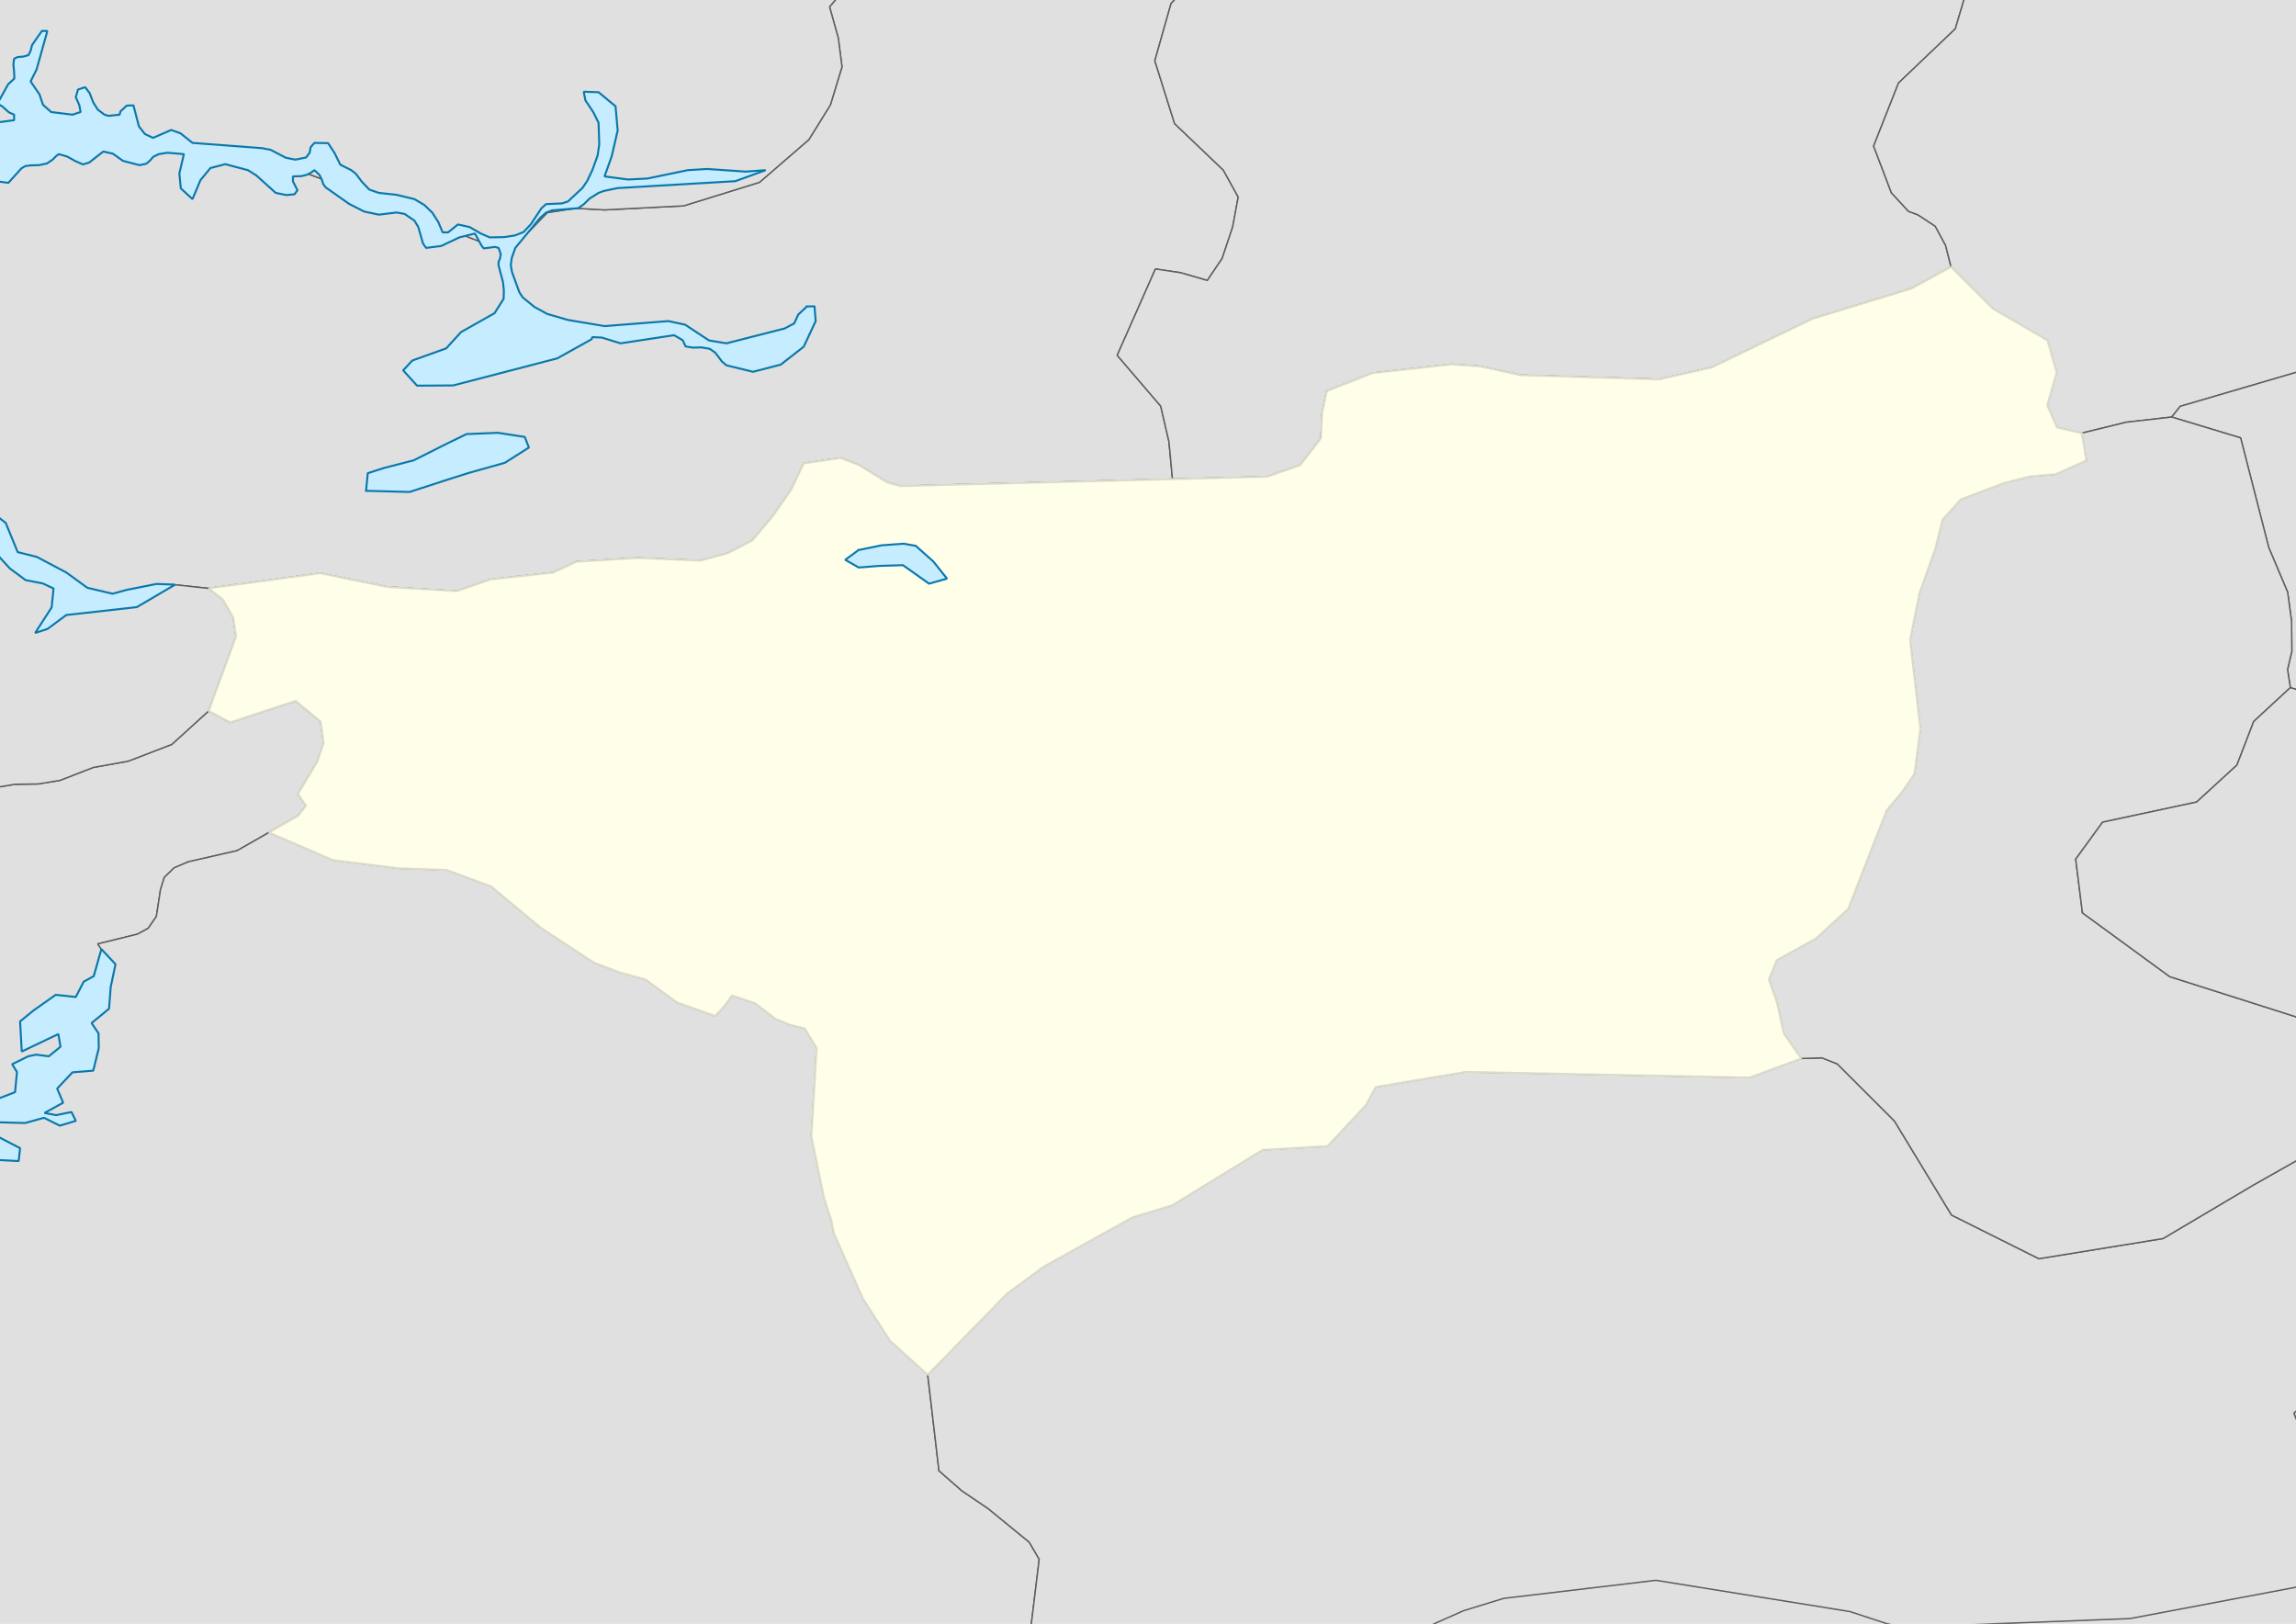
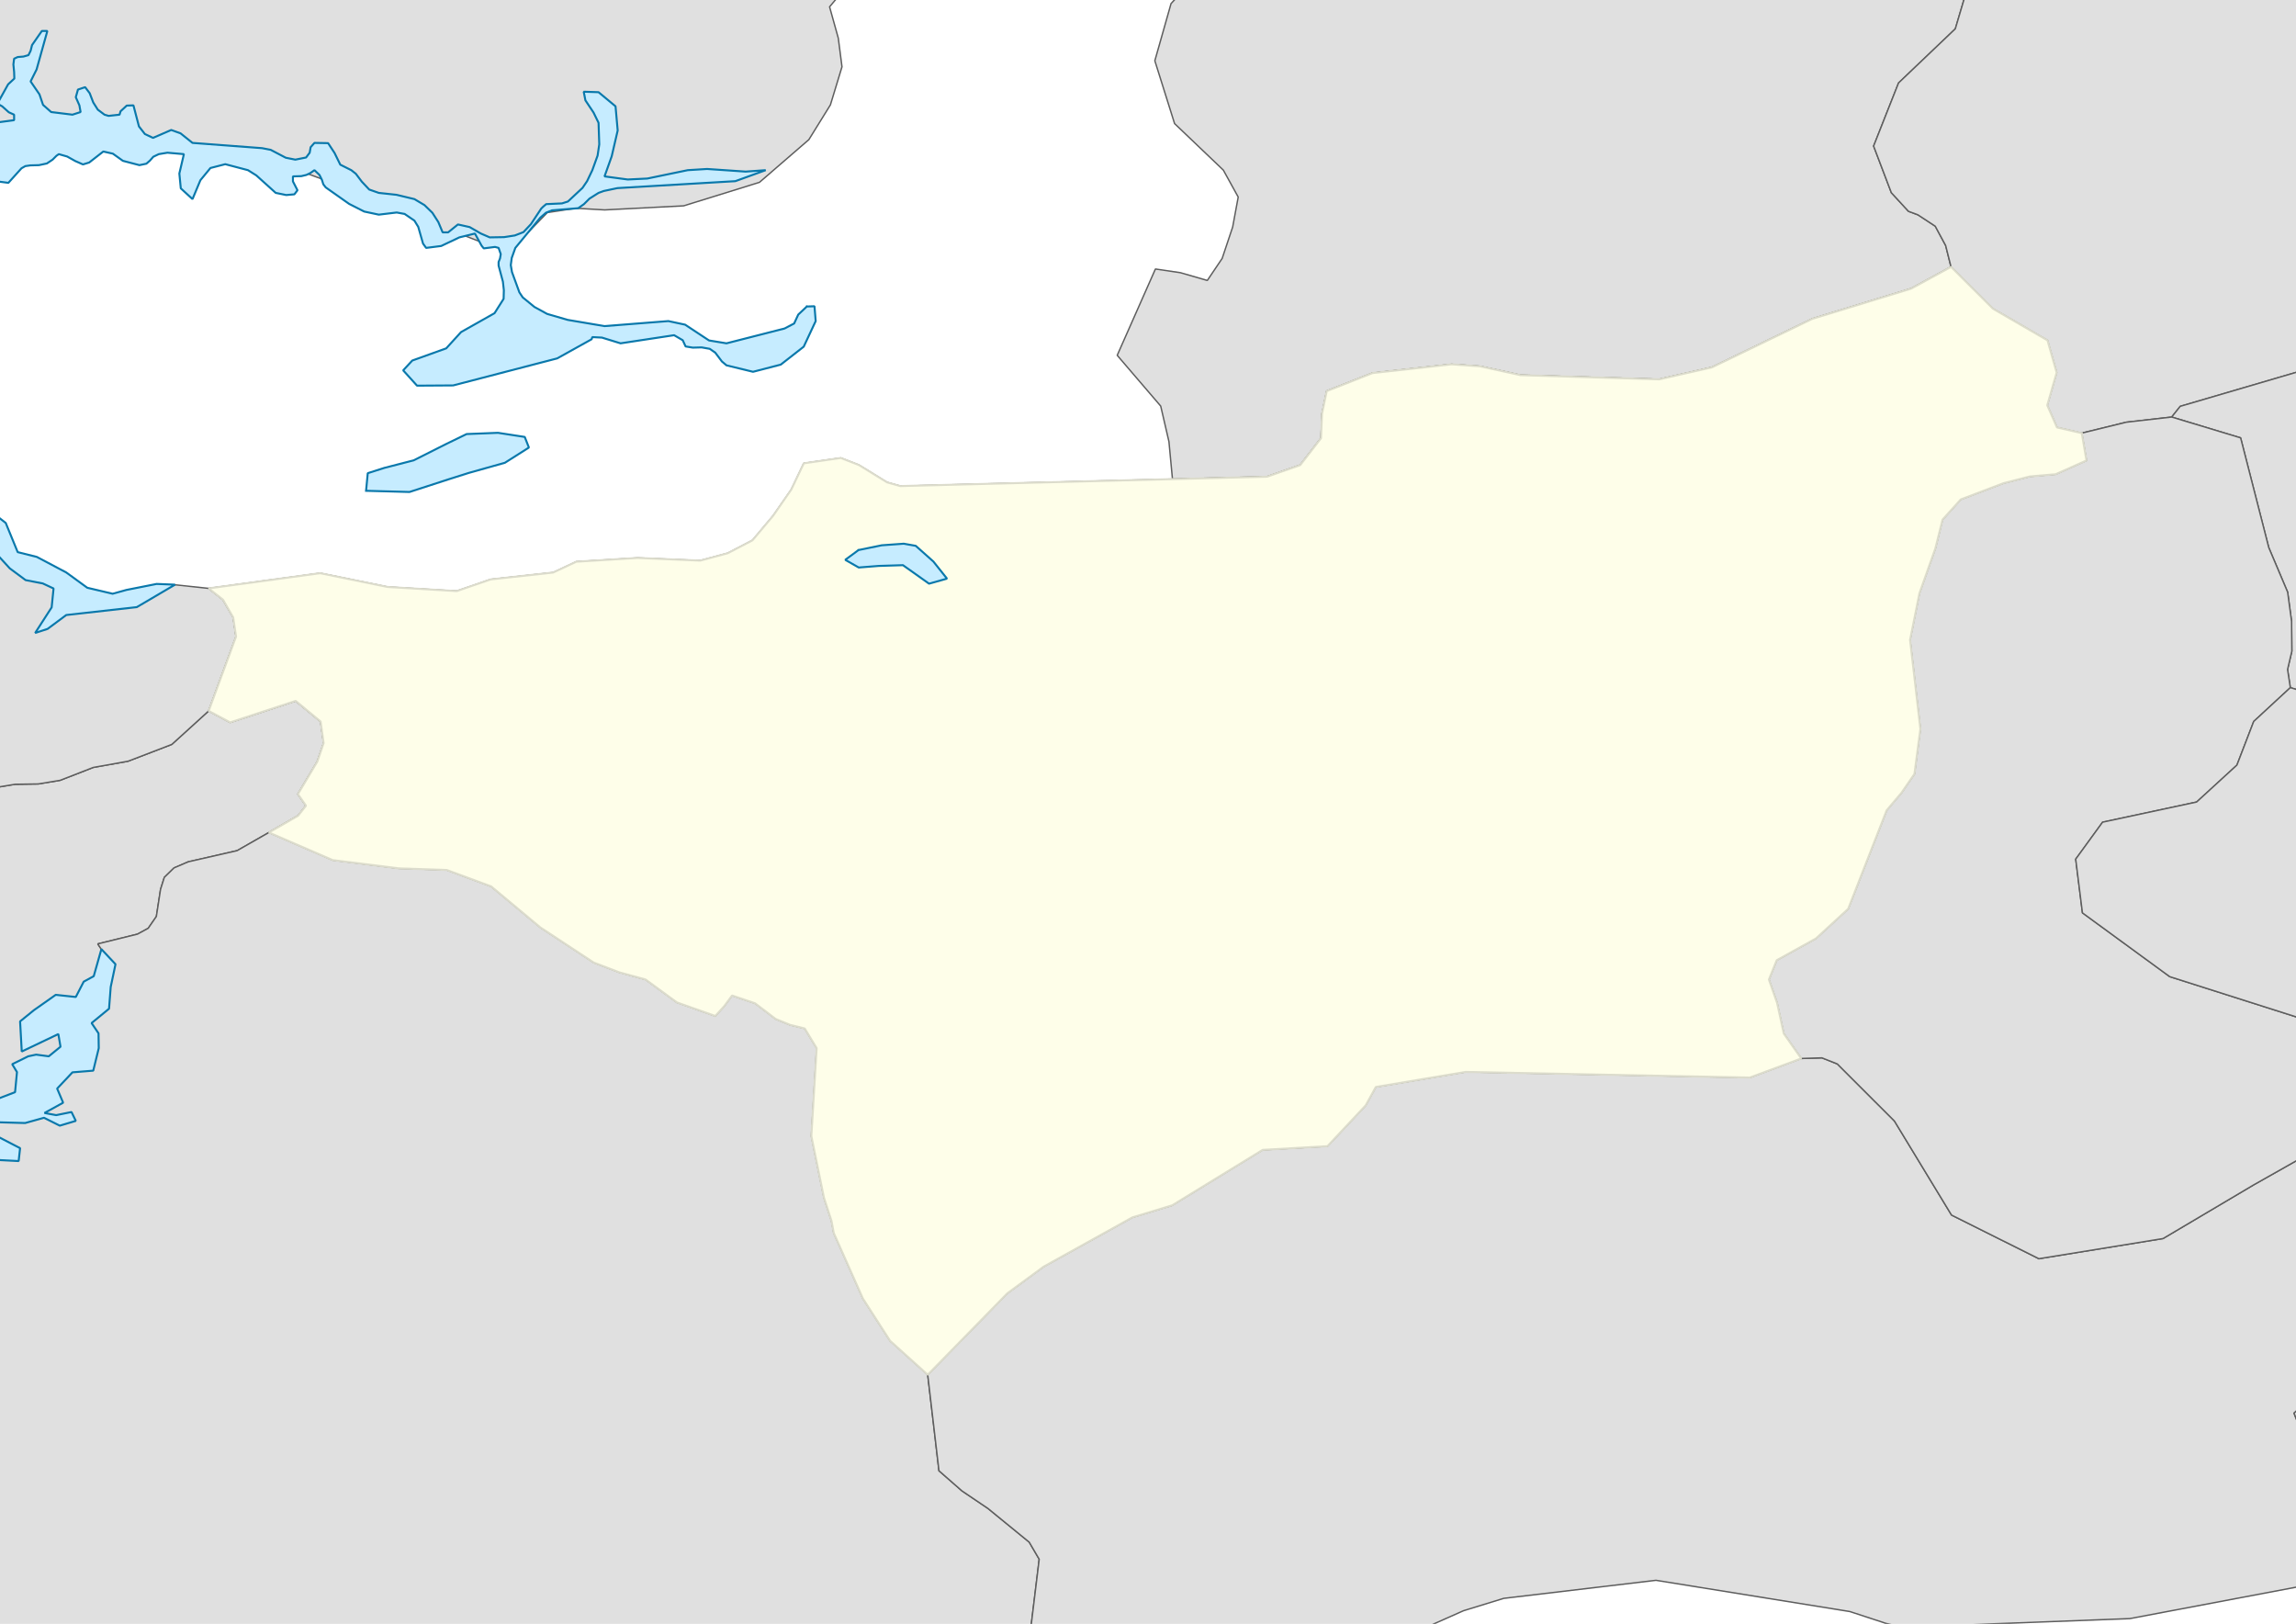
<svg xmlns="http://www.w3.org/2000/svg" width="296.926mm" height="209.973mm" viewBox="0 0 3507 2480" version="1.2" baseProfile="tiny">
  <desc>Generated with Qt</desc>
  <defs>
</defs>
  <g fill="none" stroke="black" stroke-width="1" fill-rule="evenodd" stroke-linecap="square" stroke-linejoin="bevel">
    <g fill="none" stroke="#000000" stroke-opacity="1" stroke-width="1" stroke-linecap="square" stroke-linejoin="bevel" transform="matrix(1,0,0,1,0,0)" font-family="Cantarell" font-size="45.833" font-weight="400" font-style="normal">
</g>
    <g fill="none" stroke="#000000" stroke-opacity="1" stroke-width="1" stroke-linecap="square" stroke-linejoin="bevel" transform="matrix(11.808,0,0,11.808,0,0)" font-family="Cantarell" font-size="45.833" font-weight="400" font-style="normal">
</g>
    <g fill="#ffffff" fill-opacity="1" stroke="none" transform="matrix(1,0,0,1,0,0)" font-family="Cantarell" font-size="45.833" font-weight="400" font-style="normal">
      <path vector-effect="none" fill-rule="evenodd" d="M-1,-1 L3508.87,-1 L3508.87,2481.31 L-1,2481.31 L-1,-1" />
    </g>
    <g fill="none" stroke="#000000" stroke-opacity="1" stroke-width="1" stroke-linecap="square" stroke-linejoin="bevel" transform="matrix(11.808,0,0,11.808,0,0)" font-family="Cantarell" font-size="45.833" font-weight="400" font-style="normal">
</g>
    <g fill="none" stroke="#000000" stroke-opacity="1" stroke-width="1" stroke-linecap="square" stroke-linejoin="bevel" transform="matrix(11.808,0,0,11.808,0,0)" font-family="Cantarell" font-size="45.833" font-weight="400" font-style="normal">
</g>
    <g fill="none" stroke="#000000" stroke-opacity="1" stroke-width="1" stroke-linecap="square" stroke-linejoin="bevel" transform="matrix(11.808,0,0,11.808,0,0)" font-family="Cantarell" font-size="45.833" font-weight="400" font-style="normal">
</g>
    <g fill="none" stroke="#000000" stroke-opacity="1" stroke-width="1" stroke-linecap="square" stroke-linejoin="bevel" transform="matrix(11.808,0,0,11.808,0,0)" font-family="Cantarell" font-size="45.833" font-weight="400" font-style="normal">
</g>
    <g fill="#ffffff" fill-opacity="1" stroke="none" transform="matrix(11.808,0,0,11.808,0,0)" font-family="Cantarell" font-size="45.833" font-weight="400" font-style="normal">
      <path vector-effect="non-scaling-stroke" fill-rule="evenodd" d="M0,0 L297,0 L297,210.495 L0,210.495 L0,0" />
    </g>
    <g fill="none" stroke="#000000" stroke-opacity="1" stroke-width="1" stroke-linecap="square" stroke-linejoin="bevel" transform="matrix(11.808,0,0,11.808,0,0)" font-family="Cantarell" font-size="45.833" font-weight="400" font-style="normal">
</g>
    <g fill="#000000" fill-opacity="0" stroke="none" transform="matrix(1,0,0,1,0,0)" font-family="Cantarell" font-size="45.833" font-weight="400" font-style="normal">
      <path vector-effect="non-scaling-stroke" fill-rule="evenodd" d="M0,0 L3508,0 L3508,2486 L0,2486 L0,0" />
    </g>
    <g fill="#e0e0e0" fill-opacity="1" stroke="#5d5d5d" stroke-opacity="1" stroke-width="0.709" stroke-linecap="square" stroke-linejoin="bevel" transform="matrix(1,0,0,1,0,0)" font-family="Cantarell" font-size="45.833" font-weight="400" font-style="normal">
-       <path vector-effect="none" fill-rule="evenodd" d="M3858.8,2734.6 L1556.14,2734.6 L1560.03,2733.53 L1606.58,2726.54 L1653,2709.1 L1741.44,2661.49 L1905.65,2573.1 L1930.66,2560.69 L1957.07,2552.51 L1984.13,2548.15 L2012.48,2546.87 L2069.42,2533.57 L2235.37,2459.89 L2296.8,2441 L2529.44,2413.43 L2825.56,2461.14 L2880.96,2479.29 L2907.76,2485.06 L3253.26,2471.91 L3770.19,2374.24 L3858.8,2357.49 L3858.8,2734.6" />
-     </g>
+       </g>
    <g fill="#e0e0e0" fill-opacity="1" stroke="#5d5d5d" stroke-opacity="1" stroke-width="2.126" stroke-linecap="square" stroke-linejoin="bevel" transform="matrix(1,0,0,1,0,0)" font-family="Cantarell" font-size="45.833" font-weight="400" font-style="normal">
      <path vector-effect="none" fill-rule="evenodd" d="M-241.828,1203.02 L-154.621,1202.69 L-67.927,1212.73 L23.128,1197.72 L58.523,1197.21 L91.867,1191.7 L142.396,1172.04 L195.618,1162.52 L262.434,1136.84 L318.734,1085.7 L351.565,1103.24 L451.597,1070.41 L489.686,1101.89 L494.303,1134.85 L484.685,1163.03 L455.06,1212.79 L467.371,1230.43 L455.316,1245.75 L410.687,1271.4 L362.21,1299.1 L287.442,1316.19 L265.897,1325.43 L251.02,1339.89 L245.249,1358.16 L238.837,1399.65 L226.397,1417.67 L209.982,1426.61 L149.322,1441.52 L161.89,1460.4 L162.787,1476.21 L154.708,1491.79 L140.088,1510.07 L146.628,1516.1 L150.347,1525.3 L148.809,1535.52 L140.088,1544.76 L133.163,1544.31 L108.539,1537.26 L97.767,1536.29 L78.658,1541.87 L62.627,1552.2 L49.418,1567.27 L38.389,1587.08 L56.471,1583.23 L90.072,1563.71 L106.231,1561.69 L119.055,1571.31 L117.26,1603.75 L132.393,1621 L107.77,1626.45 L79.684,1627.54 L54.419,1631.68 L38.389,1646.39 L49.546,1652.9 L80.838,1680.31 L72.502,1685.89 L62.242,1689.39 L51.726,1689.42 L30.309,1678.65 L21.076,1684.19 L14.022,1693.27 L8.379,1698.01 L3.891,1699.42 L-2.393,1702.5 L-10.729,1705.42 L-20.861,1706.48 L-27.273,1703.65 L-43.689,1691.54 L-46.254,1688.78 L-71.39,1700.83 L-48.947,1720.84 L12.996,1757.33 L-263.502,1791.18 L-323.393,1841.71 L-335.063,1846.65 L-350.709,1868.96 L-350.8,1869.04 L-350.8,1044.26 L-296.974,1053 L-291.844,1093.3 L-339.424,1129.21 L-350.8,1135.26 L-350.8,1170.45 L-335.576,1176.5 L-315.826,1187.79 L-241.828,1203.02" />
-       <path vector-effect="none" fill-rule="evenodd" d="M1844.09,428.314 L1803.05,416.451 L1764.83,410.808 L1706.48,542.645 L1772.91,620.17 L1785.48,674.386 L1790.87,731.711 L1375.1,742.324 L1354.96,736.649 L1311.87,710.166 L1284.3,699.426 L1227.74,707.569 L1208.63,747.71 L1180.8,787.787 L1149.38,825.171 L1111.55,844.888 L1069.61,856.142 L974.071,852.07 L880.323,857.841 L844.799,874.417 L749.384,884.869 L697.701,902.695 L591.898,896.379 L489.045,875.379 L318.734,898.559 L267.308,893.077 L166.506,920.265 L123.159,914.75 L86.737,887.626 L65.962,877.303 L34.157,873.135 L32.105,866.979 L3.762,830.012 L-6.369,822.702 L-38.559,805.357 L-29.325,796.123 L-58.95,778.489 L-98.065,782.657 L-174.115,805.357 L-209.767,802.76 L-310.44,762.234 L-319.417,762.619 L-326.855,766.178 L-335.448,766.626 L-350.8,754.868 L-350.8,392.174 L-296.974,396.381 L-280.815,391.379 L-279.148,378.779 L-280.943,362.267 L-275.814,354.829 L-290.434,316.483 L-289.921,289.359 L-296.076,213.085 L-311.722,177.304 L-332.627,145.051 L-333.396,93.656 L-299.283,58.773 L-211.049,55.471 L-178.603,42.486 L-139.36,37.1 L-91.396,92.566 L-90.242,128.411 L-108.453,161.626 L-109.479,196.125 L-55.744,236.394 L-20.604,237.163 L76.734,216.9 L174.714,211.193 L227.551,229.148 L239.735,227.962 L264.102,222.864 L276.541,223.986 L315.4,242.357 L354.515,244.601 L404.916,256.272 L455.957,260.215 L512.899,281.248 L566.249,310.392 L621.266,323.377 L645.377,337.387 L673.206,364.255 L683.979,362.972 L705.652,358.324 L735.662,370.026 L766.312,377.721 L804.53,357.009 L836.078,324.627 L879.554,318.054 L923.67,320.555 L1044.22,314.367 L1160.03,278.458 L1235.44,213.31 L1268.4,160.152 L1286.09,102.056 L1280.45,58.26 L1267.11,10.425 L1283.4,-8.941 L1306.74,-22.631 L1369.2,-33.436 L1435.76,-36.834 L1720.33,-155.109 L1763.3,-164.984 L1865.25,-200.732 L1902.96,-141.547 L1850.89,-61.906 L1788.69,5.487 L1763.94,92.758 L1794.08,188.718 L1868.59,259.831 L1891.29,300.934 L1882.82,346.685 L1866.79,394.649 L1844.09,428.314" />
      <path vector-effect="none" fill-rule="evenodd" d="M-211.049,55.471 L-299.283,58.773 L-333.396,93.656 L-332.627,145.051 L-311.722,177.304 L-296.076,213.085 L-289.921,289.359 L-290.434,316.483 L-275.814,354.829 L-280.943,362.267 L-279.148,378.779 L-280.815,391.379 L-296.974,396.381 L-350.8,392.174 L-350.8,754.868 L-335.448,766.626 L-326.855,766.178 L-319.417,762.619 L-310.44,762.234 L-209.767,802.76 L-174.115,805.357 L-98.065,782.657 L-58.95,778.489 L-29.325,796.123 L-38.559,805.357 L-6.369,822.702 L3.762,830.012 L32.105,866.979 L34.157,873.135 L65.962,877.303 L86.737,887.626 L123.159,914.75 L166.506,920.265 L267.308,893.077 L318.734,898.559 L340.536,915.776 L356.182,942.836 L360.542,972.205 L318.734,1085.7 L262.434,1136.84 L195.618,1162.52 L142.396,1172.04 L91.867,1191.7 L58.523,1197.21 L23.128,1197.72 L-67.927,1212.73 L-154.621,1202.69 L-241.828,1203.02 L-315.826,1187.79 L-335.576,1176.5 L-350.8,1170.45 L-350.8,1135.26 L-339.424,1129.21 L-291.844,1093.3 L-296.974,1053 L-350.8,1044.26 L-350.8,-44.699 L-343.784,-42.541 L-290.818,-17.982 L-211.049,55.471" />
-       <path vector-effect="none" fill-rule="evenodd" d="M2896.88,-248.6 L2898.14,-246.741 L2909.04,-223.592 L2909.81,-204.74 L2907.38,-166.491 L2935.34,-127.408 L2959.06,-108.524 L2993.3,-60.335 L3001.51,-6.119 L2986.63,44.025 L2899.94,126.679 L2861.85,223.056 L2888.91,294.265 L2915.07,322.703 L2929.56,328.09 L2955.98,345.435 L2971.89,374.963 L2980.09,407.602 L2919.18,440.786 L2768.23,486.922 L2614.85,561.016 L2534.18,579.323 L2322.58,572.911 L2260.51,559.381 L2217.29,556.367 L2096.48,569.737 L2026.46,597.278 L2019.27,631.968 L2017.74,669.256 L1986.06,710.262 L1935.27,728.024 L1790.87,731.711 L1785.48,674.386 L1772.91,620.17 L1706.48,542.645 L1764.83,410.808 L1803.05,416.451 L1844.09,428.314 L1866.79,394.649 L1882.82,346.685 L1891.29,300.934 L1868.59,259.831 L1794.08,188.718 L1763.94,92.758 L1788.69,5.487 L1850.89,-61.906 L1902.96,-141.547 L1865.25,-200.732 L1763.3,-164.984 L1720.33,-155.109 L1435.76,-36.834 L1456.66,-74.955 L1466.66,-116.539 L1440.5,-210.062 L1447.81,-242.733 L1450.37,-248.6 L2896.88,-248.6" />
+       <path vector-effect="none" fill-rule="evenodd" d="M2896.88,-248.6 L2898.14,-246.741 L2909.04,-223.592 L2909.81,-204.74 L2907.38,-166.491 L2935.34,-127.408 L2959.06,-108.524 L2993.3,-60.335 L3001.51,-6.119 L2986.63,44.025 L2899.94,126.679 L2861.85,223.056 L2888.91,294.265 L2915.07,322.703 L2929.56,328.09 L2955.98,345.435 L2971.89,374.963 L2980.09,407.602 L2919.18,440.786 L2768.23,486.922 L2614.85,561.016 L2534.18,579.323 L2322.58,572.911 L2260.51,559.381 L2217.29,556.367 L2096.48,569.737 L2026.46,597.278 L2019.27,631.968 L2017.74,669.256 L1986.06,710.262 L1935.27,728.024 L1790.87,731.711 L1785.48,674.386 L1772.91,620.17 L1706.48,542.645 L1764.83,410.808 L1803.05,416.451 L1844.09,428.314 L1866.79,394.649 L1882.82,346.685 L1891.29,300.934 L1868.59,259.831 L1794.08,188.718 L1763.94,92.758 L1788.69,5.487 L1850.89,-61.906 L1902.96,-141.547 L1865.25,-200.732 L1763.3,-164.984 L1720.33,-155.109 L1435.76,-36.834 L1456.66,-74.955 L1466.66,-116.539 L1440.5,-210.062 L1447.81,-242.733 L2896.88,-248.6" />
      <path vector-effect="none" fill-rule="evenodd" d="M3179.77,661.465 L3186.95,703.273 L3139.89,724.241 L3100.64,727.64 L3060.37,737.899 L2994.97,762.715 L2967.14,793.558 L2956.11,837.707 L2931.87,905.933 L2917.51,977.27 L2933.28,1113.28 L2924.18,1182.01 L2904.43,1210.71 L2881.73,1237.55 L2822.99,1387.98 L2773.75,1433.25 L2713.85,1466.43 L2701.93,1495.96 L2714.37,1531.55 L2724.63,1578.45 L2751.3,1616.51 L2672.56,1645.69 L2238.58,1637.03 L2101.48,1660.02 L2086.09,1688.01 L2027.61,1750.46 L1928.6,1756.11 L1790.48,1840.75 L1729.57,1859.22 L1594.01,1934.47 L1538.48,1975.28 L1417.03,2099.49 L1359.58,2047.71 L1318.03,1983.13 L1273.52,1883.07 L1270.06,1864.6 L1258.52,1829.08 L1239.28,1735.11 L1247.36,1600.67 L1229.15,1570.66 L1206.71,1565.15 L1184.78,1556.17 L1153.36,1532.25 L1118.22,1520.33 L1106.04,1536.81 L1092.57,1551.62 L1033.96,1530.91 L986.126,1495.93 L945.857,1484.9 L906.87,1470.02 L825.562,1416.51 L750.282,1353.74 L682.311,1328.6 L608.827,1326.13 L508.153,1313.53 L410.687,1271.4 L455.316,1245.75 L467.371,1230.43 L455.06,1212.79 L484.685,1163.03 L494.303,1134.85 L489.686,1101.89 L451.597,1070.41 L351.565,1103.24 L318.734,1085.7 L360.542,972.205 L356.182,942.836 L340.536,915.776 L318.734,898.559 L489.045,875.379 L591.898,896.379 L697.701,902.695 L749.384,884.869 L844.799,874.417 L880.323,857.841 L974.071,852.07 L1069.61,856.142 L1111.55,844.888 L1149.38,825.171 L1180.8,787.787 L1208.63,747.71 L1227.74,707.569 L1284.3,699.426 L1311.87,710.166 L1354.96,736.649 L1375.1,742.324 L1790.87,731.711 L1935.27,728.024 L1986.06,710.262 L2017.74,669.256 L2019.27,631.968 L2026.46,597.278 L2096.48,569.737 L2217.29,556.367 L2260.51,559.381 L2322.58,572.911 L2534.18,579.323 L2614.85,561.016 L2768.23,486.922 L2919.18,440.786 L2980.09,407.602 L3044.09,471.436 L3127.45,519.817 L3141.43,568.999 L3127.06,618.951 L3141.94,652.808 L3179.77,661.465" />
      <path vector-effect="none" fill-rule="evenodd" d="M3858.8,504.786 L3820.36,538.413 L3733.28,576.855 L3521.42,564.511 L3330.2,620.554 L3317.12,636.906 L3247.74,644.825 L3179.77,661.465 L3141.94,652.808 L3127.06,618.951 L3141.43,568.999 L3127.45,519.817 L3044.09,471.436 L2980.09,407.602 L2971.89,374.963 L2955.98,345.435 L2929.56,328.09 L2915.07,322.703 L2888.91,294.265 L2861.85,223.056 L2899.94,126.679 L2986.63,44.025 L3001.51,-6.119 L2993.3,-60.335 L2959.06,-108.524 L2935.34,-127.408 L2907.38,-166.491 L2909.81,-204.74 L2909.04,-223.592 L2898.14,-246.741 L2896.88,-248.6 L3390.3,-248.6 L3450.88,-181.624 L3480.12,-162.707 L3585.67,-128.786 L3693.4,-125.484 L3741.49,-154.564 L3792.92,-177.648 L3858.8,-186.37 L3858.8,504.786" />
      <path vector-effect="none" fill-rule="evenodd" d="M3858.8,1076.84 L3760.08,1097.44 L3625.68,1088.65 L3498.33,1050.15 L3494.1,1022.44 L3500.64,994.455 L3500.26,949.088 L3494.23,904.362 L3465.38,836.264 L3422.41,668.711 L3317.12,636.906 L3330.2,620.554 L3521.42,564.511 L3733.28,576.855 L3820.36,538.413 L3858.8,504.786 L3858.8,1076.84" />
      <path vector-effect="none" fill-rule="evenodd" d="M1092.57,1551.62 L1106.04,1536.81 L1118.22,1520.33 L1153.36,1532.25 L1184.78,1556.17 L1206.71,1565.15 L1229.15,1570.66 L1247.36,1600.67 L1239.28,1735.11 L1258.52,1829.08 L1270.06,1864.6 L1273.52,1883.07 L1318.03,1983.13 L1359.58,2047.71 L1417.03,2099.49 L1434.22,2246.14 L1469.48,2276.98 L1508.98,2303.62 L1572.08,2355.14 L1587.34,2381.24 L1575.29,2480.12 L1687.5,2637.99 L1740.85,2661.23 L1741.44,2661.49 L1653,2709.1 L1606.58,2726.54 L1560.03,2733.53 L1556.14,2734.6 L-350.8,2734.6 L-350.8,1869.04 L-350.709,1868.96 L-335.063,1846.65 L-323.393,1841.71 L-263.502,1791.18 L12.996,1757.33 L-48.947,1720.84 L-71.39,1700.83 L-46.254,1688.78 L-43.689,1691.54 L-27.273,1703.65 L-20.861,1706.48 L-10.729,1705.42 L-2.393,1702.5 L3.891,1699.42 L8.379,1698.01 L14.022,1693.27 L21.076,1684.19 L30.309,1678.65 L51.726,1689.42 L62.242,1689.39 L72.502,1685.89 L80.838,1680.31 L49.546,1652.9 L38.389,1646.39 L54.419,1631.68 L79.684,1627.54 L107.77,1626.45 L132.393,1621 L117.26,1603.75 L119.055,1571.31 L106.231,1561.69 L90.072,1563.71 L56.471,1583.23 L38.389,1587.08 L49.418,1567.27 L62.627,1552.2 L78.658,1541.87 L97.767,1536.29 L108.539,1537.26 L133.163,1544.31 L140.088,1544.76 L148.809,1535.52 L150.347,1525.3 L146.628,1516.1 L140.088,1510.07 L154.708,1491.79 L162.787,1476.21 L161.89,1460.4 L149.322,1441.52 L209.982,1426.61 L226.397,1417.67 L238.837,1399.65 L245.249,1358.16 L251.02,1339.89 L265.897,1325.43 L287.442,1316.19 L362.21,1299.1 L410.687,1271.4 L508.153,1313.53 L608.827,1326.13 L682.311,1328.6 L750.282,1353.74 L825.562,1416.51 L906.87,1470.02 L945.857,1484.9 L986.126,1495.93 L1033.96,1530.91 L1092.57,1551.62" />
      <path vector-effect="none" fill-rule="evenodd" d="M3114.24,1922.28 L3303.91,1891.5 L3442.42,1809.46 L3671.59,1679.93 L3744.95,1835.11 L3780.86,1942.8 L3765.47,2024.85 L3673.13,2060.76 L3555.15,2112.02 L3503.98,2158.16 L3524.37,2209.46 L3668,2245.37 L3744.95,2296.63 L3770.09,2373.93 L3770.19,2374.24 L3253.26,2471.91 L2907.76,2485.06 L2880.96,2479.29 L2825.56,2461.14 L2529.44,2413.43 L2296.8,2441 L2235.37,2459.89 L2069.42,2533.57 L2012.48,2546.87 L1984.13,2548.15 L1957.07,2552.51 L1930.66,2560.69 L1905.65,2573.1 L1741.44,2661.49 L1740.85,2661.23 L1687.5,2637.99 L1575.29,2480.12 L1587.34,2381.24 L1572.08,2355.14 L1508.98,2303.62 L1469.48,2276.98 L1434.22,2246.14 L1417.03,2099.49 L1538.48,1975.28 L1594.01,1934.47 L1729.57,1859.22 L1790.48,1840.75 L1928.6,1756.11 L2027.61,1750.46 L2086.09,1688.01 L2101.48,1660.02 L2238.58,1637.03 L2672.56,1645.69 L2751.3,1616.51 L2782.85,1615.52 L2806.45,1624.85 L2893.66,1712.02 L2980.86,1855.63 L3114.24,1922.28" />
      <path vector-effect="none" fill-rule="evenodd" d="M3498.33,1050.15 L3442.42,1101.8 L3416.77,1168.45 L3355.21,1224.85 L3211.58,1255.63 L3170.54,1312.06 L3180.8,1394.1 L3314.17,1491.54 L3539.76,1563.32 L3671.59,1679.93 L3442.42,1809.46 L3303.91,1891.5 L3114.24,1922.28 L2980.86,1855.63 L2893.66,1712.02 L2806.45,1624.85 L2782.85,1615.52 L2751.3,1616.51 L2724.63,1578.45 L2714.37,1531.55 L2701.93,1495.96 L2713.85,1466.43 L2773.75,1433.25 L2822.99,1387.98 L2881.73,1237.55 L2904.43,1210.71 L2924.18,1182.01 L2933.28,1113.28 L2917.51,977.27 L2931.87,905.933 L2956.11,837.707 L2967.14,793.558 L2994.97,762.715 L3060.37,737.899 L3100.64,727.64 L3139.89,724.241 L3186.95,703.273 L3179.77,661.465 L3247.74,644.825 L3317.12,636.906 L3422.41,668.711 L3465.38,836.264 L3494.23,904.362 L3500.26,949.088 L3500.64,994.455 L3494.1,1022.44 L3498.33,1050.15" />
      <path vector-effect="none" fill-rule="evenodd" d="M3858.8,1748.63 L3847.55,1747.93 L3671.59,1679.93 L3539.76,1563.32 L3314.17,1491.54 L3180.8,1394.1 L3170.54,1312.06 L3211.58,1255.63 L3355.21,1224.85 L3416.77,1168.45 L3442.42,1101.8 L3498.33,1050.15 L3625.68,1088.65 L3760.08,1097.44 L3858.8,1076.84 L3858.8,1748.63" />
      <path vector-effect="none" fill-rule="evenodd" d="M3858.8,2357.49 L3770.19,2374.24 L3770.09,2373.93 L3744.95,2296.63 L3668,2245.37 L3524.37,2209.46 L3503.98,2158.16 L3555.15,2112.02 L3673.13,2060.76 L3765.47,2024.85 L3780.86,1942.8 L3744.95,1835.11 L3671.59,1679.93 L3847.55,1747.93 L3858.8,1748.63 L3858.8,2357.49" />
      <path vector-effect="none" fill-rule="evenodd" d="M1450.37,-248.6 L1447.81,-242.733 L1440.5,-210.062 L1466.66,-116.539 L1456.66,-74.955 L1435.76,-36.834 L1369.2,-33.436 L1306.74,-22.631 L1283.4,-8.941 L1267.11,10.425 L1280.45,58.26 L1286.09,102.056 L1268.4,160.152 L1235.44,213.31 L1160.03,278.458 L1044.22,314.367 L923.67,320.555 L879.554,318.054 L836.078,324.627 L804.53,357.009 L766.312,377.721 L735.662,370.026 L705.652,358.324 L683.979,362.972 L673.206,364.255 L645.377,337.387 L621.266,323.377 L566.249,310.392 L512.899,281.248 L455.957,260.215 L404.916,256.272 L354.515,244.601 L315.4,242.357 L276.541,223.986 L264.102,222.864 L239.735,227.962 L227.551,229.148 L174.714,211.193 L76.734,216.9 L-20.604,237.163 L-55.744,236.394 L-109.479,196.125 L-108.453,161.626 L-90.242,128.411 L-91.396,92.566 L-139.36,37.1 L-149.876,-39.656 L-159.879,-48.056 L-170.267,-53.827 L-175.269,-82.81 L-170.78,-111.922 L-161.162,-118.847 L-154.493,-119.553 L-127.048,-130.197 L-109.222,-200.989 L-79.726,-214.647 L-46.767,-219.905 L-12.781,-235.872 L-22.166,-248.6 L1450.37,-248.6" />
    </g>
    <g fill="#fefee9" fill-opacity="1" stroke="#dcdccc" stroke-opacity="1" stroke-width="3.071" stroke-linecap="square" stroke-linejoin="bevel" transform="matrix(1,0,0,1,0,0)" font-family="Cantarell" font-size="45.833" font-weight="400" font-style="normal">
      <path vector-effect="none" fill-rule="evenodd" d="M3179.77,661.465 L3186.95,703.273 L3139.89,724.241 L3100.64,727.64 L3060.37,737.899 L2994.97,762.715 L2967.14,793.558 L2956.11,837.707 L2931.87,905.933 L2917.51,977.27 L2933.28,1113.28 L2924.18,1182.01 L2904.43,1210.71 L2881.73,1237.55 L2822.99,1387.98 L2773.75,1433.25 L2713.85,1466.43 L2701.93,1495.96 L2714.37,1531.55 L2724.63,1578.45 L2751.3,1616.51 L2672.56,1645.69 L2238.58,1637.03 L2101.48,1660.02 L2086.09,1688.01 L2027.61,1750.46 L1928.6,1756.11 L1790.48,1840.75 L1729.57,1859.22 L1594.01,1934.47 L1538.48,1975.28 L1417.03,2099.49 L1359.58,2047.71 L1318.03,1983.13 L1273.52,1883.07 L1270.06,1864.6 L1258.52,1829.08 L1239.28,1735.11 L1247.36,1600.67 L1229.15,1570.66 L1206.71,1565.15 L1184.78,1556.17 L1153.36,1532.25 L1118.22,1520.33 L1106.04,1536.81 L1092.57,1551.62 L1033.96,1530.91 L986.126,1495.93 L945.857,1484.9 L906.87,1470.02 L825.562,1416.51 L750.282,1353.74 L682.311,1328.6 L608.827,1326.13 L508.153,1313.53 L410.687,1271.4 L455.316,1245.75 L467.371,1230.43 L455.06,1212.79 L484.685,1163.03 L494.303,1134.85 L489.686,1101.89 L451.597,1070.41 L351.565,1103.24 L318.734,1085.7 L360.542,972.205 L356.182,942.836 L340.536,915.776 L318.734,898.559 L489.045,875.379 L591.898,896.379 L697.701,902.695 L749.384,884.869 L844.799,874.417 L880.323,857.841 L974.071,852.07 L1069.61,856.142 L1111.55,844.888 L1149.38,825.171 L1180.8,787.787 L1208.63,747.71 L1227.74,707.569 L1284.3,699.426 L1311.87,710.166 L1354.96,736.649 L1375.1,742.324 L1790.87,731.711 L1935.27,728.024 L1986.06,710.262 L2017.74,669.256 L2019.27,631.968 L2026.46,597.278 L2096.48,569.737 L2217.29,556.367 L2260.51,559.381 L2322.58,572.911 L2534.18,579.323 L2614.85,561.016 L2768.23,486.922 L2919.18,440.786 L2980.09,407.602 L3044.09,471.436 L3127.45,519.817 L3141.43,568.999 L3127.06,618.951 L3141.94,652.808 L3179.77,661.465" />
    </g>
    <g fill="#c6ecff" fill-opacity="1" stroke="#0978ab" stroke-opacity="1" stroke-width="3.071" stroke-linecap="square" stroke-linejoin="bevel" transform="matrix(1,0,0,1,0,0)" font-family="Cantarell" font-size="45.833" font-weight="400" font-style="normal">
      <path vector-effect="none" fill-rule="evenodd" d="M1311.36,840.032 L1346.8,832.761 L1380.43,830.338 L1398.76,833.594 L1425.72,857.603 L1446.47,883.656 L1419.06,891.381 L1379.22,863.131 L1342.26,864.267 L1311.66,866.691 L1291.06,854.952 L1311.36,840.032" />
      <path vector-effect="none" fill-rule="evenodd" d="M559.151,749.528 L561.726,722.642 L587.174,714.538 L631.858,703.026 L682.449,677.579 L712.744,662.886 L760.609,660.993 L801.506,667.279 L807.868,683.486 L771.212,706.737 L715.924,722.263 L684.57,732.184 L625.496,751.345 L559.151,749.528" />
    </g>
    <g fill="#c6ecff" fill-opacity="1" stroke="#0978ab" stroke-opacity="1" stroke-width="3.071" stroke-linecap="square" stroke-linejoin="bevel" transform="matrix(1,0,0,1,0,0)" font-family="Cantarell" font-size="45.833" font-weight="400" font-style="normal">
      <path vector-effect="none" fill-rule="evenodd" d="M-350.8,737.981 L-344.448,740.196 L-292.946,752.614 L-232.678,770.512 L-197.978,776.357 L-165.835,777.087 L-120.907,777.452 L-70.501,763.572 L-20.825,747.136 L-12.79,781.836 L8.761,798.638 L27.024,843.2 L56.245,850.505 L101.173,874.247 L133.316,897.624 L172.034,906.756 L193.219,900.911 L239.242,891.78 L267.367,892.876 L208.925,927.21 L101.173,939.264 L72.682,960.449 L53.688,966.659 L78.892,927.576 L81.814,898.72 L65.377,891.049 L39.078,885.936 L14.97,868.038 L-8.406,842.469 L-32.148,827.859 L-44.202,815.805 L-65.022,797.177 L-93.878,804.847 L-127.847,816.901 L-157.434,823.476 L-194.69,825.667 L-219.163,812.518 L-276.875,790.602 L-350.8,770.408 L-350.8,737.981" />
      <path vector-effect="none" fill-rule="evenodd" d="M-303.174,1884.2 L-315.958,1894.43 L-314.497,1920 L-318.515,1955.06 L-349.197,1974.78 L-350.8,1974.19 L-350.8,1813.99 L-348.101,1813.34 L-328.012,1810.05 L-294.042,1796.54 L-290.755,1773.16 L-283.084,1756.72 L-244.366,1758.18 L-190.307,1761.47 L-148.667,1747.59 L-178.984,1704.86 L-220.989,1661.75 L-237.426,1638.01 L-248.019,1590.53 L-236.696,1577.01 L-214.415,1609.52 L-205.648,1639.11 L-163.278,1698.28 L-103.74,1747.96 L-61.735,1747.23 L-55.525,1733.35 L-85.477,1700.47 L-54.429,1678.19 L-11.328,1681.11 L23.006,1667.96 L25.928,1637.28 L18.623,1625.23 L43.096,1613.17 L55.15,1610.62 L74.508,1613.17 L92.406,1598.56 L89.119,1579.2 L33.234,1605.87 L30.677,1559.85 L51.862,1542.68 L85.101,1519.3 L115.783,1522.59 L127.837,1499.21 L143.178,1490.81 L154.866,1449.54 L176.417,1472.55 L169.112,1507.25 L166.555,1540.49 L139.891,1562.4 L150.483,1578.11 L150.848,1600.76 L142.447,1635.09 L110.669,1637.65 L87.293,1662.48 L96.424,1684.04 L67.934,1699.74 L85.832,1703.03 L109.208,1698.28 L115.783,1711.8 L91.311,1719.1 L67.203,1707.05 L38.347,1715.08 L-13.52,1713.62 L-20.825,1726.77 L30.677,1753.44 L28.485,1773.16 L-27.4,1770.24 L-68.675,1780.83 L-98.992,1788.5 L-134.057,1795.81 L-181.541,1802.38 L-223.912,1804.21 L-248.384,1808.59 L-259.707,1823.57 L-283.084,1857.54 L-303.174,1884.2" />
      <path vector-effect="none" fill-rule="evenodd" d="M1232.39,468.075 L1244.08,467.709 L1245.91,490.356 L1227.64,529.439 L1192.58,556.833 L1150.21,567.791 L1109.66,557.929 L1102.72,552.085 L1092.5,538.57 L1084.1,532.726 L1071.68,530.535 L1058.16,530.9 L1047.2,529.073 L1042.82,519.577 L1029.67,511.906 L947.853,524.325 L919.362,515.559 L904.751,514.828 L903.656,518.116 L851.058,547.337 L692.168,588.611 L637.014,588.977 L615.828,565.6 L629.708,550.624 L681.576,531.996 L704.222,507.158 L755.359,478.302 L769.239,456.386 L769.604,443.237 L768.143,430.087 L761.568,405.615 L761.568,400.136 L763.76,394.657 L764.856,388.082 L761.568,378.585 L756.089,377.124 L738.922,379.316 L735.635,375.298 L725.407,356.669 L701.665,362.513 L673.905,375.663 L650.894,378.585 L646.145,372.01 L638.84,346.442 L632.996,336.945 L618.02,326.718 L605.966,324.526 L578.572,327.813 L556.29,323.065 L533.279,311.377 L497.483,286.173 L493.83,281.425 L491.639,274.485 L487.986,267.18 L480.316,259.875 L474.106,264.258 L467.897,267.18 L460.226,269.006 L447.442,269.371 L447.442,277.042 L454.382,290.557 L449.634,296.766 L437.215,297.862 L421.143,294.575 L391.557,267.91 L378.773,259.875 L344.073,250.743 L321.426,256.587 L306.085,275.216 L294.032,304.071 L276.134,287.635 L273.942,264.988 L280.882,235.402 L255.679,233.21 L242.529,235.402 L234.128,239.42 L229.015,245.264 L223.536,250.012 L212.943,252.204 L187.74,245.629 L172.399,234.671 L157.788,231.384 L136.238,248.186 L126.741,251.108 L115.053,245.995 L102.634,239.055 L89.85,235.402 L86.197,237.959 L80.353,243.803 L71.586,249.647 L59.533,252.204 L46.383,252.569 L38.713,253.665 L32.868,256.952 L12.779,279.233 L-4.023,277.042 L-12.059,273.755 L-15.346,267.91 L-20.46,262.431 L-33.975,259.875 L-59.543,259.509 L-70.866,262.066 L-81.094,269.371 L-85.842,286.904 L-87.668,309.55 L-96.8,322.7 L-122.734,311.742 L-134.422,294.575 L-130.039,278.868 L-116.159,266.815 L-97.896,259.875 L-105.201,243.438 L-120.177,232.845 L-137.344,224.444 L-152.32,213.851 L-164.739,209.468 L-178.619,214.582 L-196.152,218.235 L-216.606,209.103 L-237.426,209.103 L-258.977,173.672 L-271.761,128.745 L-268.108,99.159 L-256.785,99.889 L-249.48,118.152 L-243.636,139.703 L-237.792,149.93 L-231.582,155.044 L-223.181,178.421 L-219.894,183.535 L-177.888,183.535 L-163.278,177.325 L-146.841,162.349 L-122.734,133.128 L-114.698,119.979 L-108.854,103.177 L-111.045,88.566 L-127.482,81.991 L-142.458,79.069 L-181.176,62.998 L-191.038,56.788 L-196.152,42.543 L-183.733,41.812 L-162.182,46.196 L-139.536,47.291 L-139.536,38.89 L-145.38,29.393 L-151.589,2.364 L-156.338,-11.881 L-146.841,-13.342 L-139.901,-13.707 L-135.153,-12.977 L-132.596,-11.881 L-122.003,-3.845 L-116.524,10.765 L-113.602,25.01 L-110.68,31.22 L-108.488,37.429 L-71.232,62.998 L-63.926,65.189 L-59.178,80.896 L-60.639,94.045 L-60.639,106.464 L-50.777,120.344 L-13.155,158.331 L-35.071,173.307 L-50.046,178.786 L-88.764,175.133 L-88.764,183.535 L-48.95,190.84 L-38.723,191.57 L21.545,183.535 L21.545,175.133 L13.509,171.481 L3.282,162.349 L-4.023,158.331 L12.414,128.745 L21.91,119.979 L21.545,109.751 L20.45,98.428 L21.545,89.662 L27.024,87.105 L35.791,86.375 L43.461,84.183 L46.748,77.608 L48.94,68.842 L63.916,47.291 L72.317,47.291 L55.88,106.099 L46.748,124.362 L60.263,144.086 L65.742,160.158 L78.161,171.116 L110.669,175.133 L123.088,171.116 L121.262,160.888 L115.783,148.469 L119.071,136.781 L130.028,133.128 L136.968,142.26 L142.447,156.505 L149.387,167.463 L159.615,175.133 L165.824,176.96 L182.626,175.133 L184.087,170.02 L193.584,161.254 L203.812,160.888 L212.213,193.031 L221.344,204.72 L233.763,210.564 L261.523,198.51 L275.768,203.624 L294.032,218.235 L400.323,226.27 L413.473,228.827 L436.484,240.881 L451.095,243.803 L467.532,240.516 L473.01,233.21 L474.472,224.809 L480.316,218.235 L501.136,218.6 L510.998,233.576 L519.764,251.473 L536.566,259.875 L543.506,265.353 L552.638,277.407 L563.961,289.461 L578.572,294.575 L605.601,297.497 L632.996,304.071 L648.337,313.203 L660.39,324.891 L669.522,339.137 L676.097,354.843 L684.498,354.843 L699.474,342.789 L717.372,346.807 L734.539,356.669 L748.054,362.513 L769.969,362.148 L786.406,359.591 L799.556,354.478 L810.879,342.424 L826.585,318.682 L829.507,315.76 L834.256,311.742 L858.363,310.646 L867.495,307.724 L889.776,286.904 L896.716,276.677 L904.751,259.875 L912.787,237.593 L915.344,220.426 L914.248,187.552 L906.578,171.846 L894.159,153.218 L891.602,140.068 L914.248,140.799 L940.182,162.349 L943.469,199.241 L934.338,238.689 L923.38,269.371 L958.81,274.12 L988.762,272.659 L1050.49,259.875 L1080.08,258.048 L1138.89,262.066 L1169.57,259.875 L1123.18,276.677 L943.104,287.269 L922.284,291.652 L914.248,294.575 L900.368,303.341 L891.967,311.742 L883.201,317.951 L843.022,321.239 L833.89,324.891 L825.124,332.562 L787.137,378.585 L781.658,393.926 L780.197,404.884 L782.023,415.477 L793.346,446.524 L798.46,454.195 L816.358,468.805 L835.717,479.398 L867.129,488.529 L923.38,498.026 L1020.91,490.356 L1046.47,495.835 L1083,519.942 L1109.66,524.325 L1198.42,501.679 L1213.03,494.008 L1219.24,480.493 L1232.39,468.075" />
    </g>
    <g fill="none" stroke="#000000" stroke-opacity="1" stroke-width="1" stroke-linecap="square" stroke-linejoin="bevel" transform="matrix(11.808,0,0,11.808,0,0)" font-family="Cantarell" font-size="45.833" font-weight="400" font-style="normal">
</g>
    <g fill="none" stroke="#000000" stroke-opacity="1" stroke-width="1" stroke-linecap="square" stroke-linejoin="bevel" transform="matrix(11.808,0,0,11.808,0,0)" font-family="Cantarell" font-size="45.833" font-weight="400" font-style="normal">
</g>
    <g fill="none" stroke="#000000" stroke-opacity="1" stroke-width="1" stroke-linecap="square" stroke-linejoin="bevel" transform="matrix(11.808,0,0,11.808,0,0)" font-family="Cantarell" font-size="45.833" font-weight="400" font-style="normal">
</g>
    <g fill="none" stroke="#000000" stroke-opacity="1" stroke-width="1" stroke-linecap="square" stroke-linejoin="bevel" transform="matrix(1,0,0,1,0,0)" font-family="Cantarell" font-size="45.833" font-weight="400" font-style="normal">
</g>
    <g fill="none" stroke="#000000" stroke-opacity="1" stroke-width="1" stroke-linecap="square" stroke-linejoin="bevel" transform="matrix(11.808,0,0,11.808,0,0)" font-family="Cantarell" font-size="45.833" font-weight="400" font-style="normal">
</g>
    <g fill="none" stroke="#000000" stroke-opacity="1" stroke-width="1" stroke-linecap="square" stroke-linejoin="bevel" transform="matrix(11.808,0,0,11.808,0,0)" font-family="Cantarell" font-size="45.833" font-weight="400" font-style="normal">
</g>
    <g fill="none" stroke="#000000" stroke-opacity="1" stroke-width="1" stroke-linecap="square" stroke-linejoin="bevel" transform="matrix(11.808,0,0,11.808,0,0)" font-family="Cantarell" font-size="45.833" font-weight="400" font-style="normal">
</g>
    <g fill="none" stroke="#000000" stroke-opacity="1" stroke-width="1" stroke-linecap="square" stroke-linejoin="bevel" transform="matrix(11.808,0,0,11.808,0,0)" font-family="Cantarell" font-size="45.833" font-weight="400" font-style="normal">
</g>
    <g fill="none" stroke="#000000" stroke-opacity="1" stroke-width="1" stroke-linecap="square" stroke-linejoin="bevel" transform="matrix(11.808,0,0,11.808,0,0)" font-family="Cantarell" font-size="45.833" font-weight="400" font-style="normal">
</g>
    <g fill="none" stroke="#000000" stroke-opacity="1" stroke-width="1" stroke-linecap="square" stroke-linejoin="bevel" transform="matrix(11.808,0,0,11.808,0,0)" font-family="Cantarell" font-size="45.833" font-weight="400" font-style="normal">
</g>
    <g fill="none" stroke="#000000" stroke-opacity="1" stroke-width="1" stroke-linecap="square" stroke-linejoin="bevel" transform="matrix(1,0,0,1,0,0)" font-family="Cantarell" font-size="45.833" font-weight="400" font-style="normal">
</g>
  </g>
</svg>